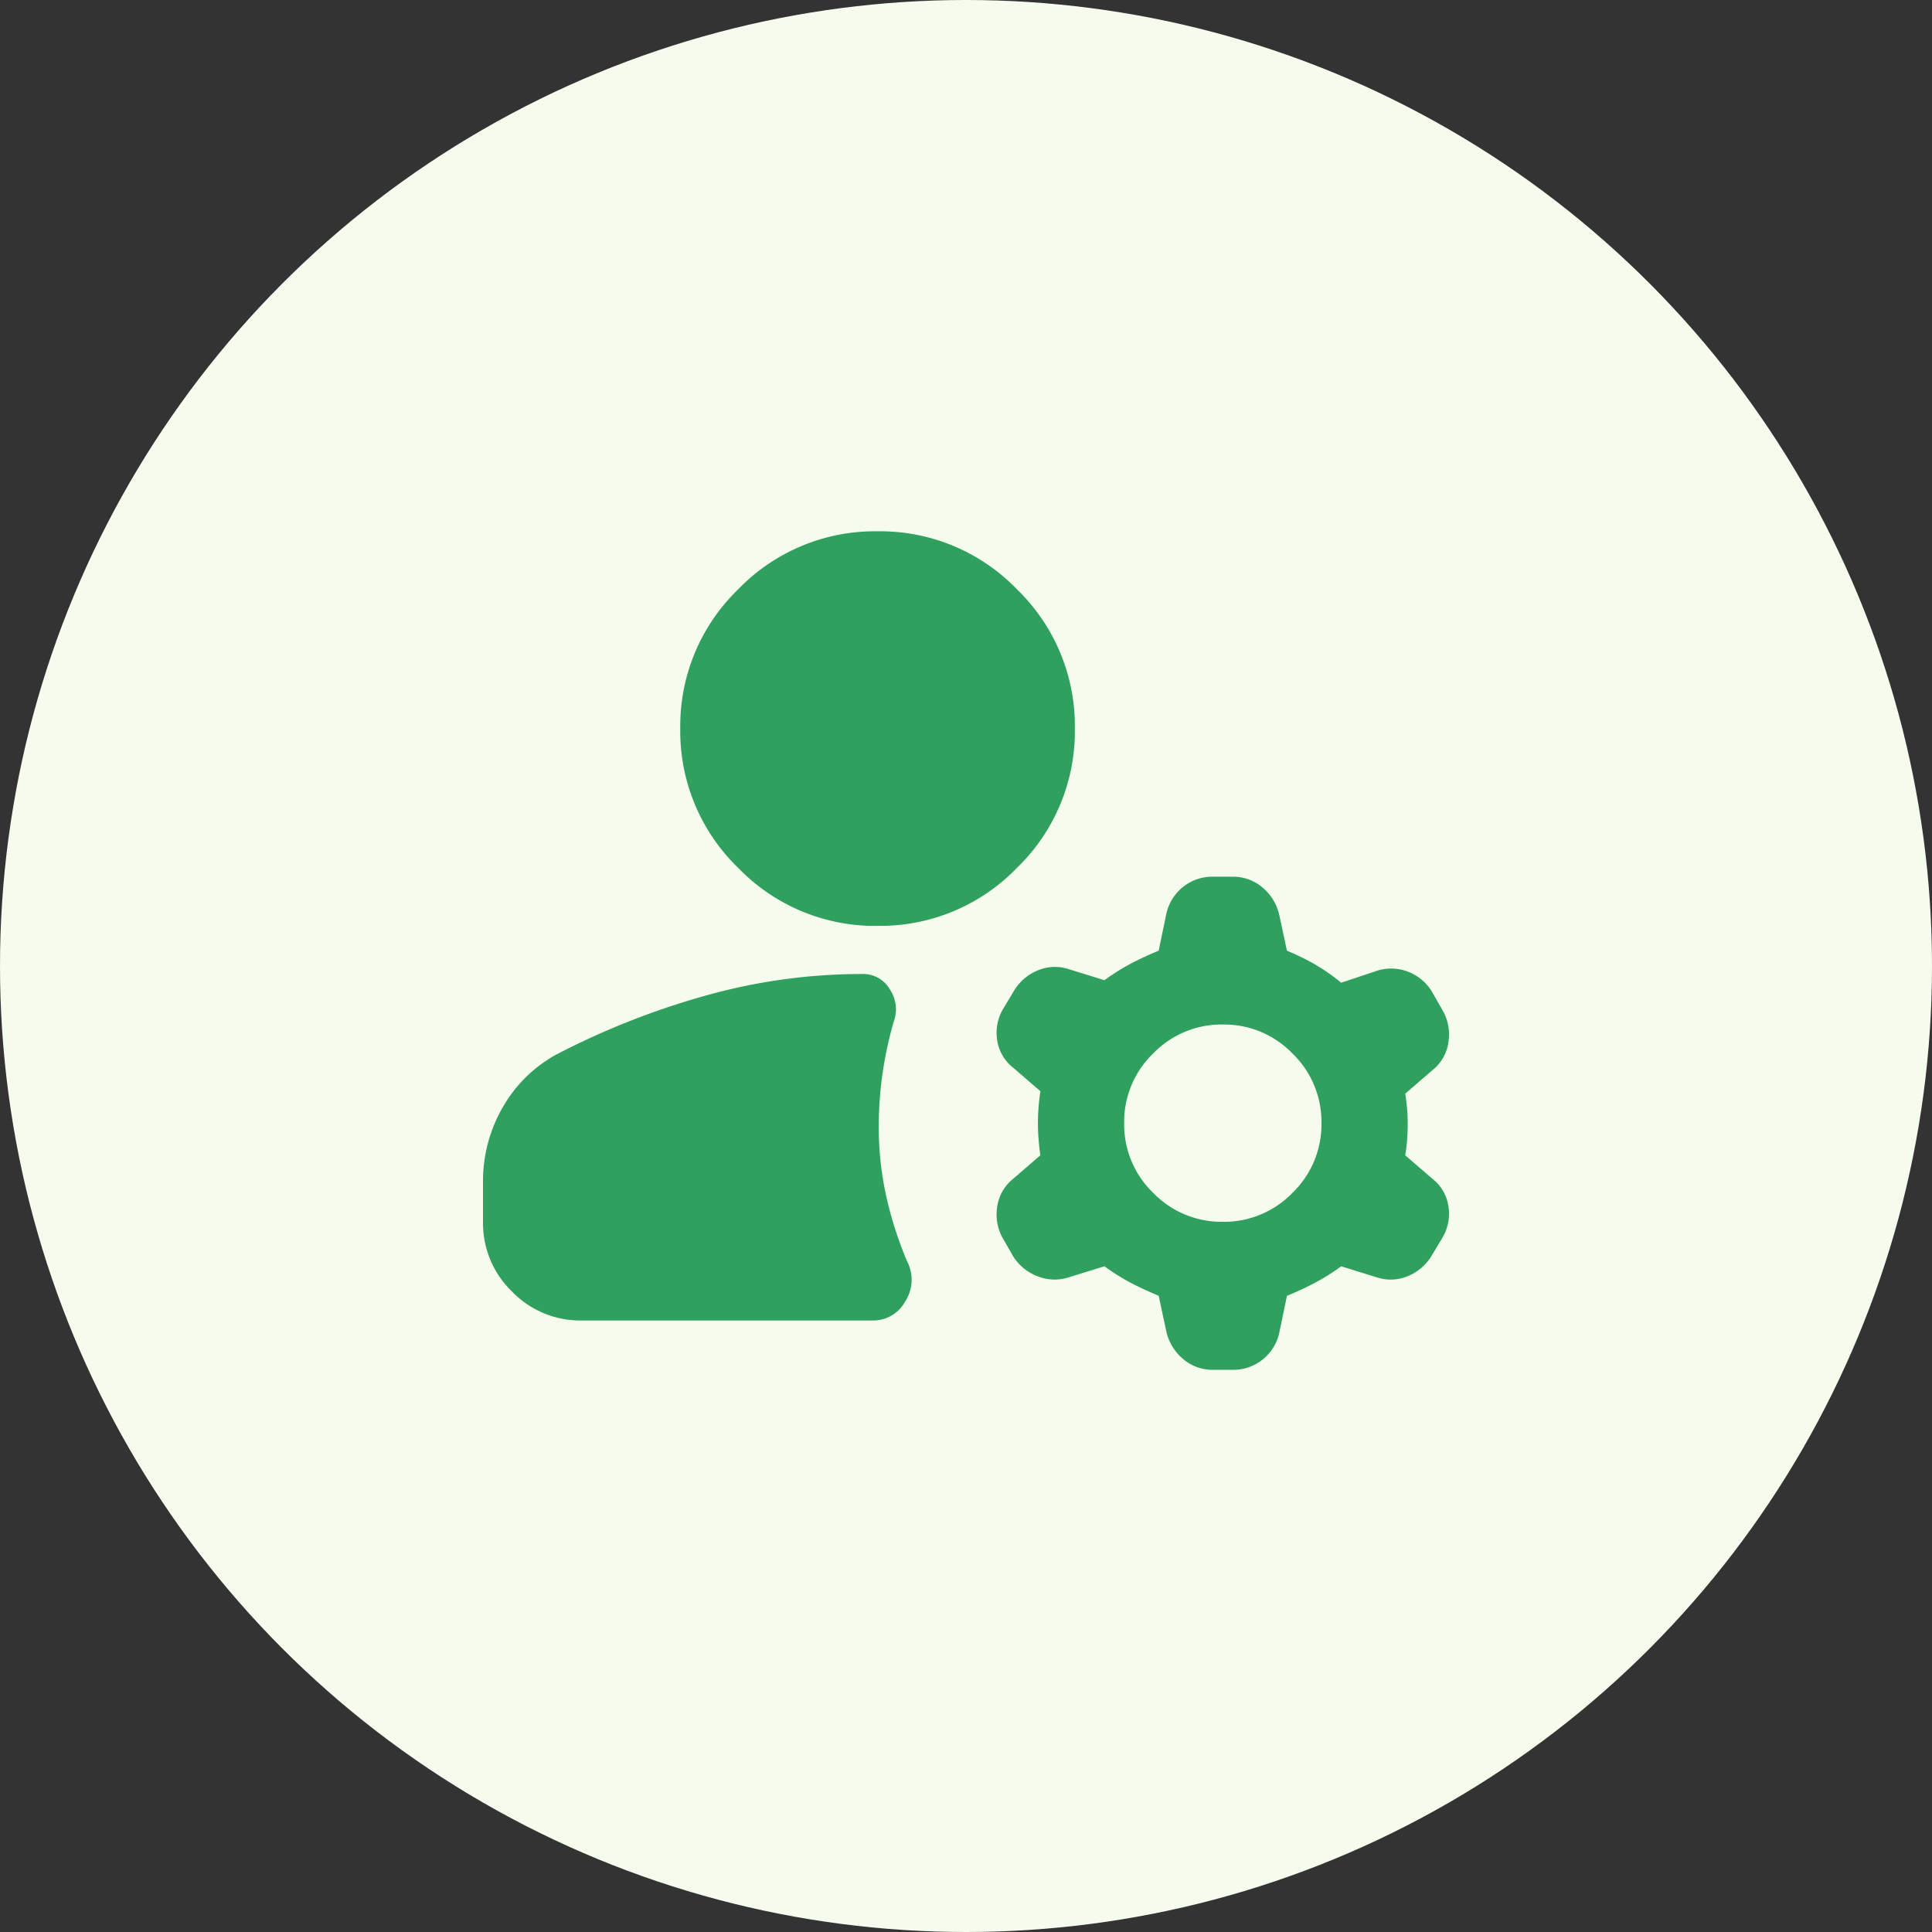
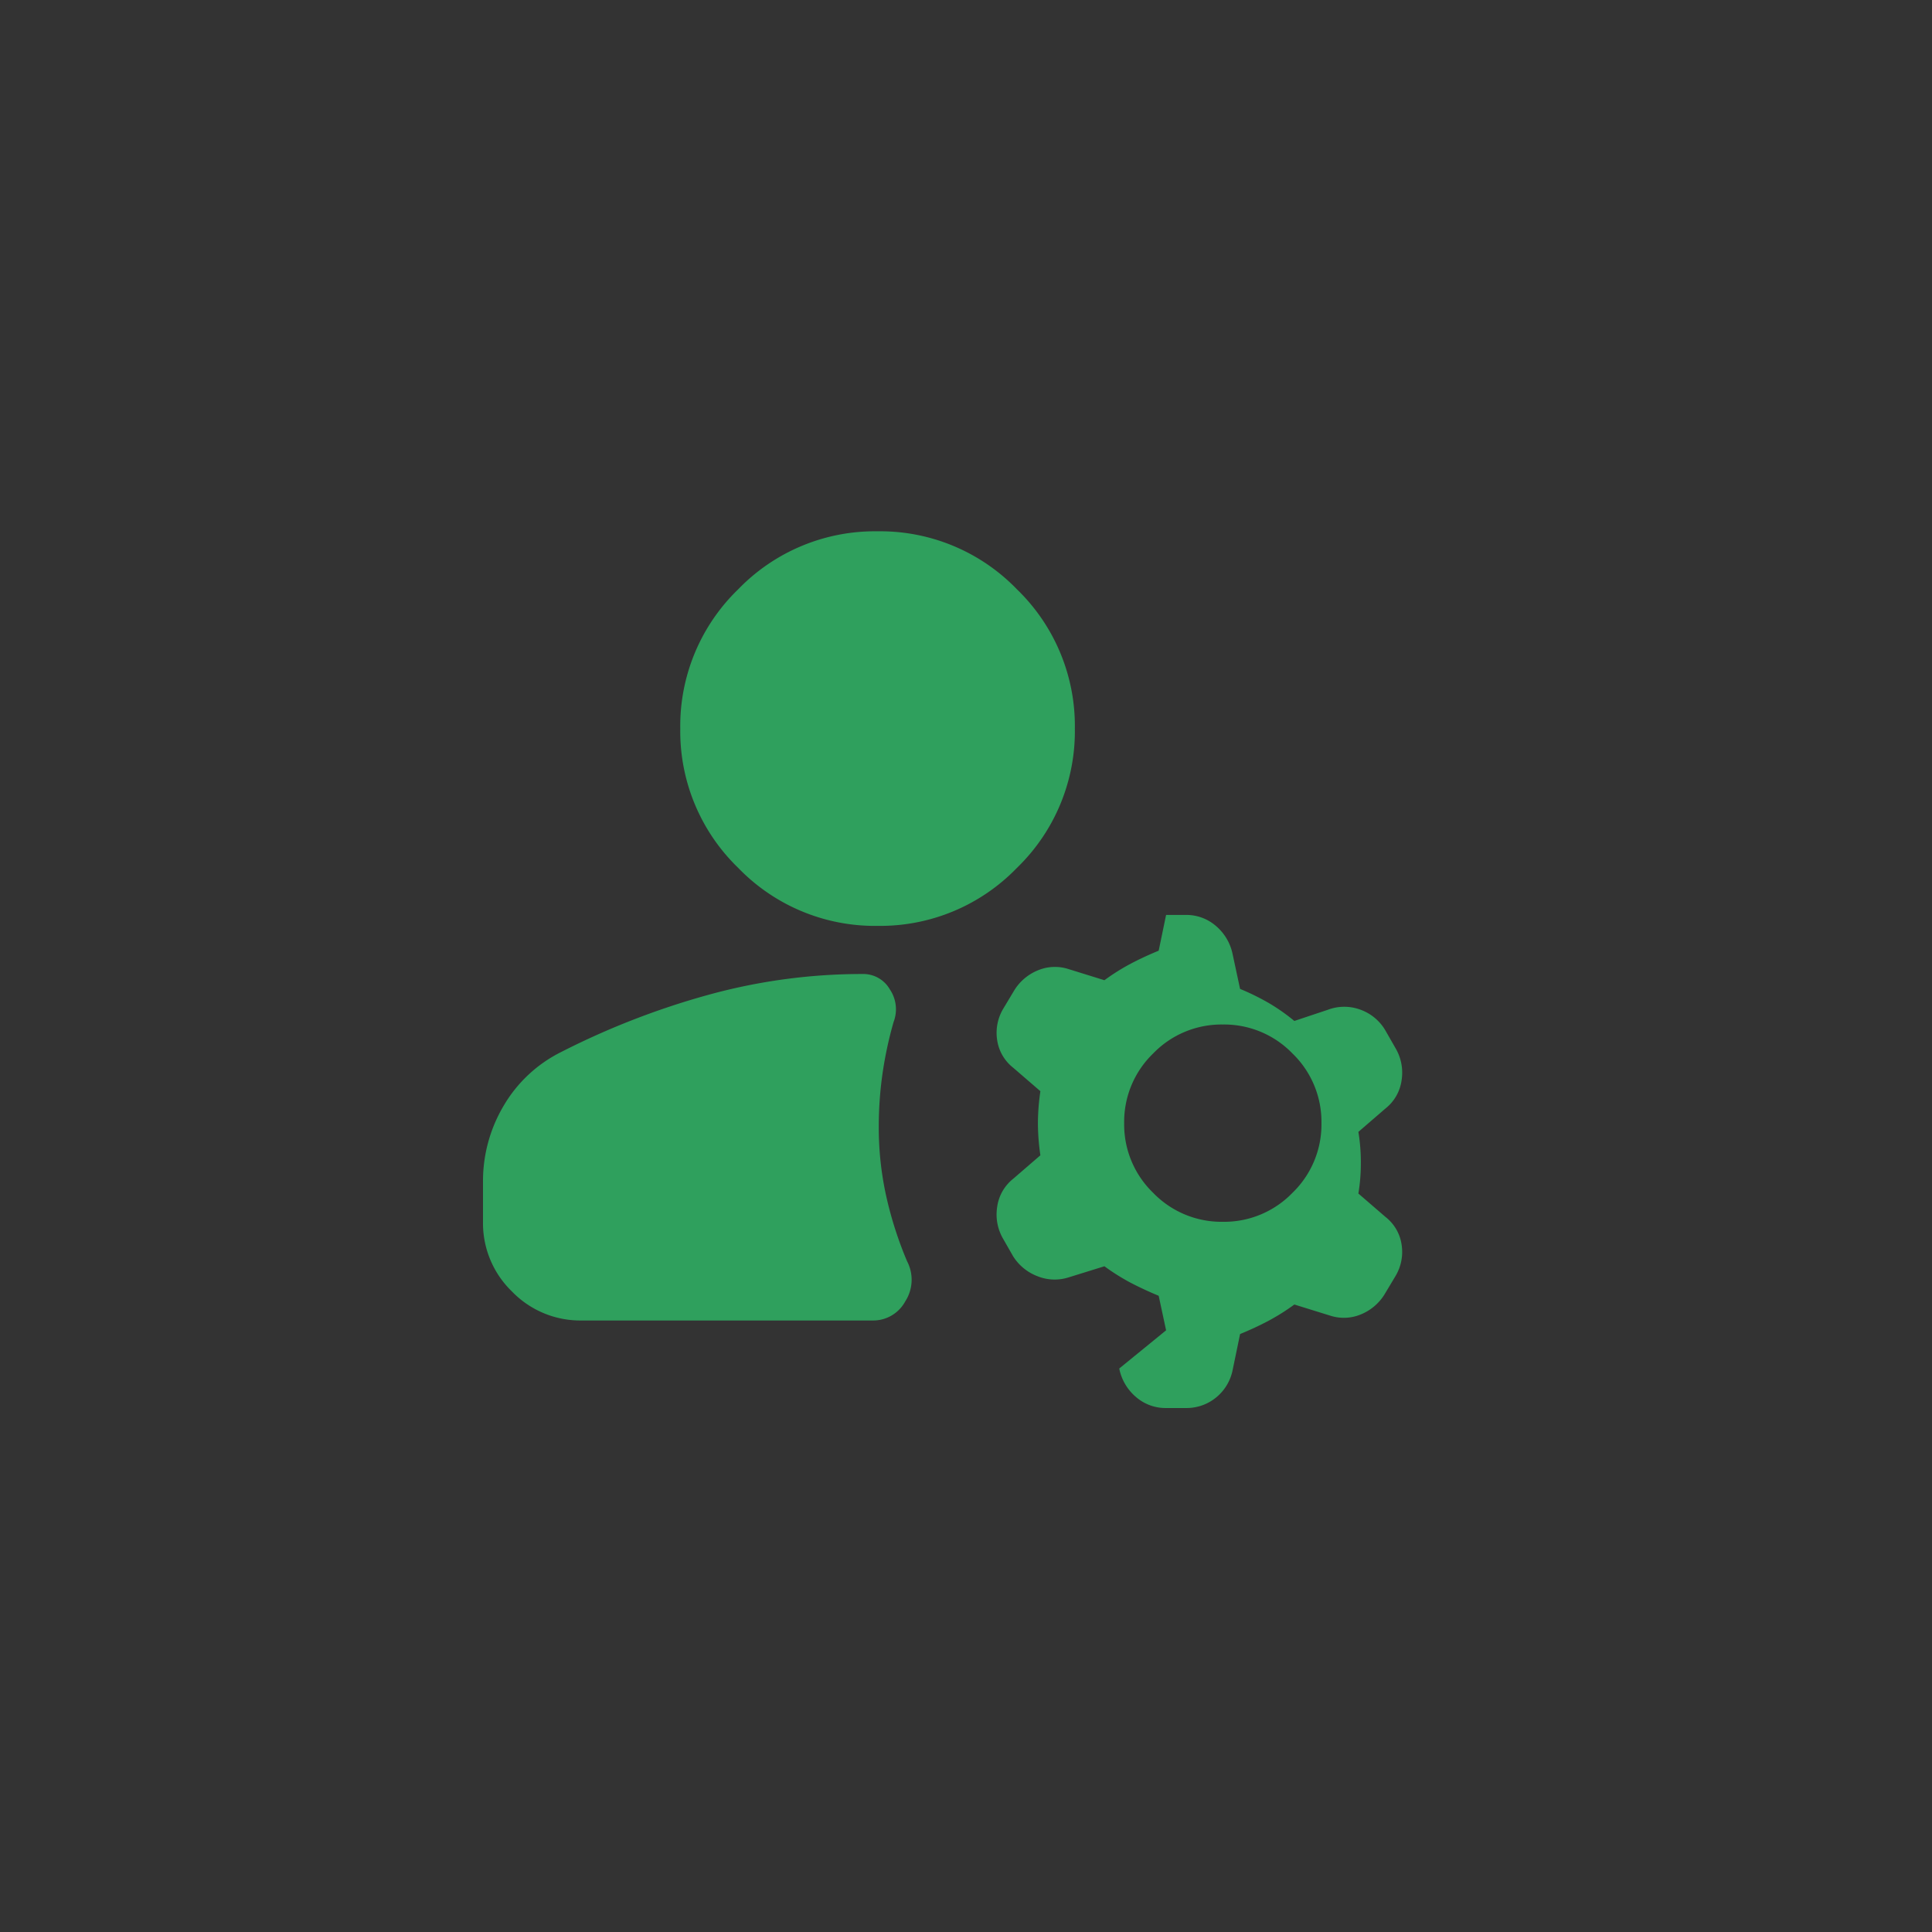
<svg xmlns="http://www.w3.org/2000/svg" width="120" height="120">
  <rect width="100%" height="100%" fill="#333333" stroke="none" />
  <g transform="translate(-9463 -3917)">
-     <circle cx="60" cy="60" r="60" transform="translate(9463 3917)" fill="#f5fced" />
-     <path d="M9493 3992.888v-2.451a9.171 9.171 0 0 1 1.3-4.786 8.561 8.561 0 0 1 3.6-3.331 48.405 48.405 0 0 1 9.075-3.523 35.91 35.91 0 0 1 9.611-1.3 1.9 1.9 0 0 1 1.685.957 2.207 2.207 0 0 1 .23 2.03 24.111 24.111 0 0 0-.689 3.217 23.261 23.261 0 0 0-.23 3.293 19.714 19.714 0 0 0 .46 4.289 23.463 23.463 0 0 0 1.3 4.059 2.477 2.477 0 0 1-.115 2.489 2.266 2.266 0 0 1-2.029 1.187h-18.071a5.9 5.9 0 0 1-4.327-1.8 5.9 5.9 0 0 1-1.8-4.33Zm45.951 0a5.9 5.9 0 0 0 4.327-1.8 5.9 5.9 0 0 0 1.8-4.327 5.9 5.9 0 0 0-1.8-4.327 5.9 5.9 0 0 0-4.327-1.8 5.9 5.9 0 0 0-4.327 1.8 5.9 5.9 0 0 0-1.8 4.327 5.9 5.9 0 0 0 1.8 4.327 5.9 5.9 0 0 0 4.327 1.8Zm-21.444-18.38a11.8 11.8 0 0 1-8.654-3.6 11.8 11.8 0 0 1-3.6-8.654 11.8 11.8 0 0 1 3.6-8.654 11.8 11.8 0 0 1 8.654-3.6 11.8 11.8 0 0 1 8.654 3.6 11.8 11.8 0 0 1 3.6 8.654 11.8 11.8 0 0 1-3.6 8.654 11.8 11.8 0 0 1-8.654 3.599Zm17.921 25.12-.46-2.144q-.919-.383-1.723-.8a13.334 13.334 0 0 1-1.647-1.034l-2.221.689a2.853 2.853 0 0 1-1.953-.077 3.075 3.075 0 0 1-1.493-1.225l-.613-1.072a3 3 0 0 1-.383-1.991 2.7 2.7 0 0 1 1-1.761l1.685-1.455a14.141 14.141 0 0 1-.153-1.991 14.14 14.14 0 0 1 .153-1.991l-1.685-1.455a2.67 2.67 0 0 1-1-1.723 2.922 2.922 0 0 1 .383-1.953l.689-1.149a3.1 3.1 0 0 1 1.455-1.225 2.74 2.74 0 0 1 1.915-.077l2.221.689a13.335 13.335 0 0 1 1.647-1.034q.8-.421 1.723-.8l.46-2.221a2.935 2.935 0 0 1 1.034-1.723 2.893 2.893 0 0 1 1.876-.651h1.225a2.8 2.8 0 0 1 1.876.689 3.113 3.113 0 0 1 1.034 1.761l.46 2.144a15.44 15.44 0 0 1 1.723.842 12.106 12.106 0 0 1 1.647 1.149l2.068-.689a2.887 2.887 0 0 1 2.068 0 2.95 2.95 0 0 1 1.532 1.3l.613 1.072a3 3 0 0 1 .383 1.991 2.7 2.7 0 0 1-1 1.761l-1.685 1.455a11.634 11.634 0 0 1 .153 1.915 11.634 11.634 0 0 1-.153 1.915l1.685 1.455a2.67 2.67 0 0 1 1 1.723 2.922 2.922 0 0 1-.383 1.953l-.689 1.149a3.1 3.1 0 0 1-1.455 1.225 2.74 2.74 0 0 1-1.915.077l-2.221-.689a13.333 13.333 0 0 1-1.647 1.034q-.8.421-1.723.8l-.46 2.221a2.935 2.935 0 0 1-1.034 1.723 2.893 2.893 0 0 1-1.876.651h-1.225a2.794 2.794 0 0 1-1.876-.689 3.112 3.112 0 0 1-1.035-1.765Z" fill="#2fa05d" />
+     <path d="M9493 3992.888v-2.451a9.171 9.171 0 0 1 1.3-4.786 8.561 8.561 0 0 1 3.6-3.331 48.405 48.405 0 0 1 9.075-3.523 35.91 35.91 0 0 1 9.611-1.3 1.9 1.9 0 0 1 1.685.957 2.207 2.207 0 0 1 .23 2.03 24.111 24.111 0 0 0-.689 3.217 23.261 23.261 0 0 0-.23 3.293 19.714 19.714 0 0 0 .46 4.289 23.463 23.463 0 0 0 1.3 4.059 2.477 2.477 0 0 1-.115 2.489 2.266 2.266 0 0 1-2.029 1.187h-18.071a5.9 5.9 0 0 1-4.327-1.8 5.9 5.9 0 0 1-1.8-4.33Zm45.951 0a5.9 5.9 0 0 0 4.327-1.8 5.9 5.9 0 0 0 1.8-4.327 5.9 5.9 0 0 0-1.8-4.327 5.9 5.9 0 0 0-4.327-1.8 5.9 5.9 0 0 0-4.327 1.8 5.9 5.9 0 0 0-1.8 4.327 5.9 5.9 0 0 0 1.8 4.327 5.9 5.9 0 0 0 4.327 1.8Zm-21.444-18.38a11.8 11.8 0 0 1-8.654-3.6 11.8 11.8 0 0 1-3.6-8.654 11.8 11.8 0 0 1 3.6-8.654 11.8 11.8 0 0 1 8.654-3.6 11.8 11.8 0 0 1 8.654 3.6 11.8 11.8 0 0 1 3.6 8.654 11.8 11.8 0 0 1-3.6 8.654 11.8 11.8 0 0 1-8.654 3.599Zm17.921 25.12-.46-2.144q-.919-.383-1.723-.8a13.334 13.334 0 0 1-1.647-1.034l-2.221.689a2.853 2.853 0 0 1-1.953-.077 3.075 3.075 0 0 1-1.493-1.225l-.613-1.072a3 3 0 0 1-.383-1.991 2.7 2.7 0 0 1 1-1.761l1.685-1.455a14.141 14.141 0 0 1-.153-1.991 14.14 14.14 0 0 1 .153-1.991l-1.685-1.455a2.67 2.67 0 0 1-1-1.723 2.922 2.922 0 0 1 .383-1.953l.689-1.149a3.1 3.1 0 0 1 1.455-1.225 2.74 2.74 0 0 1 1.915-.077l2.221.689a13.335 13.335 0 0 1 1.647-1.034q.8-.421 1.723-.8l.46-2.221h1.225a2.8 2.8 0 0 1 1.876.689 3.113 3.113 0 0 1 1.034 1.761l.46 2.144a15.44 15.44 0 0 1 1.723.842 12.106 12.106 0 0 1 1.647 1.149l2.068-.689a2.887 2.887 0 0 1 2.068 0 2.95 2.95 0 0 1 1.532 1.3l.613 1.072a3 3 0 0 1 .383 1.991 2.7 2.7 0 0 1-1 1.761l-1.685 1.455a11.634 11.634 0 0 1 .153 1.915 11.634 11.634 0 0 1-.153 1.915l1.685 1.455a2.67 2.67 0 0 1 1 1.723 2.922 2.922 0 0 1-.383 1.953l-.689 1.149a3.1 3.1 0 0 1-1.455 1.225 2.74 2.74 0 0 1-1.915.077l-2.221-.689a13.333 13.333 0 0 1-1.647 1.034q-.8.421-1.723.8l-.46 2.221a2.935 2.935 0 0 1-1.034 1.723 2.893 2.893 0 0 1-1.876.651h-1.225a2.794 2.794 0 0 1-1.876-.689 3.112 3.112 0 0 1-1.035-1.765Z" fill="#2fa05d" />
  </g>
</svg>